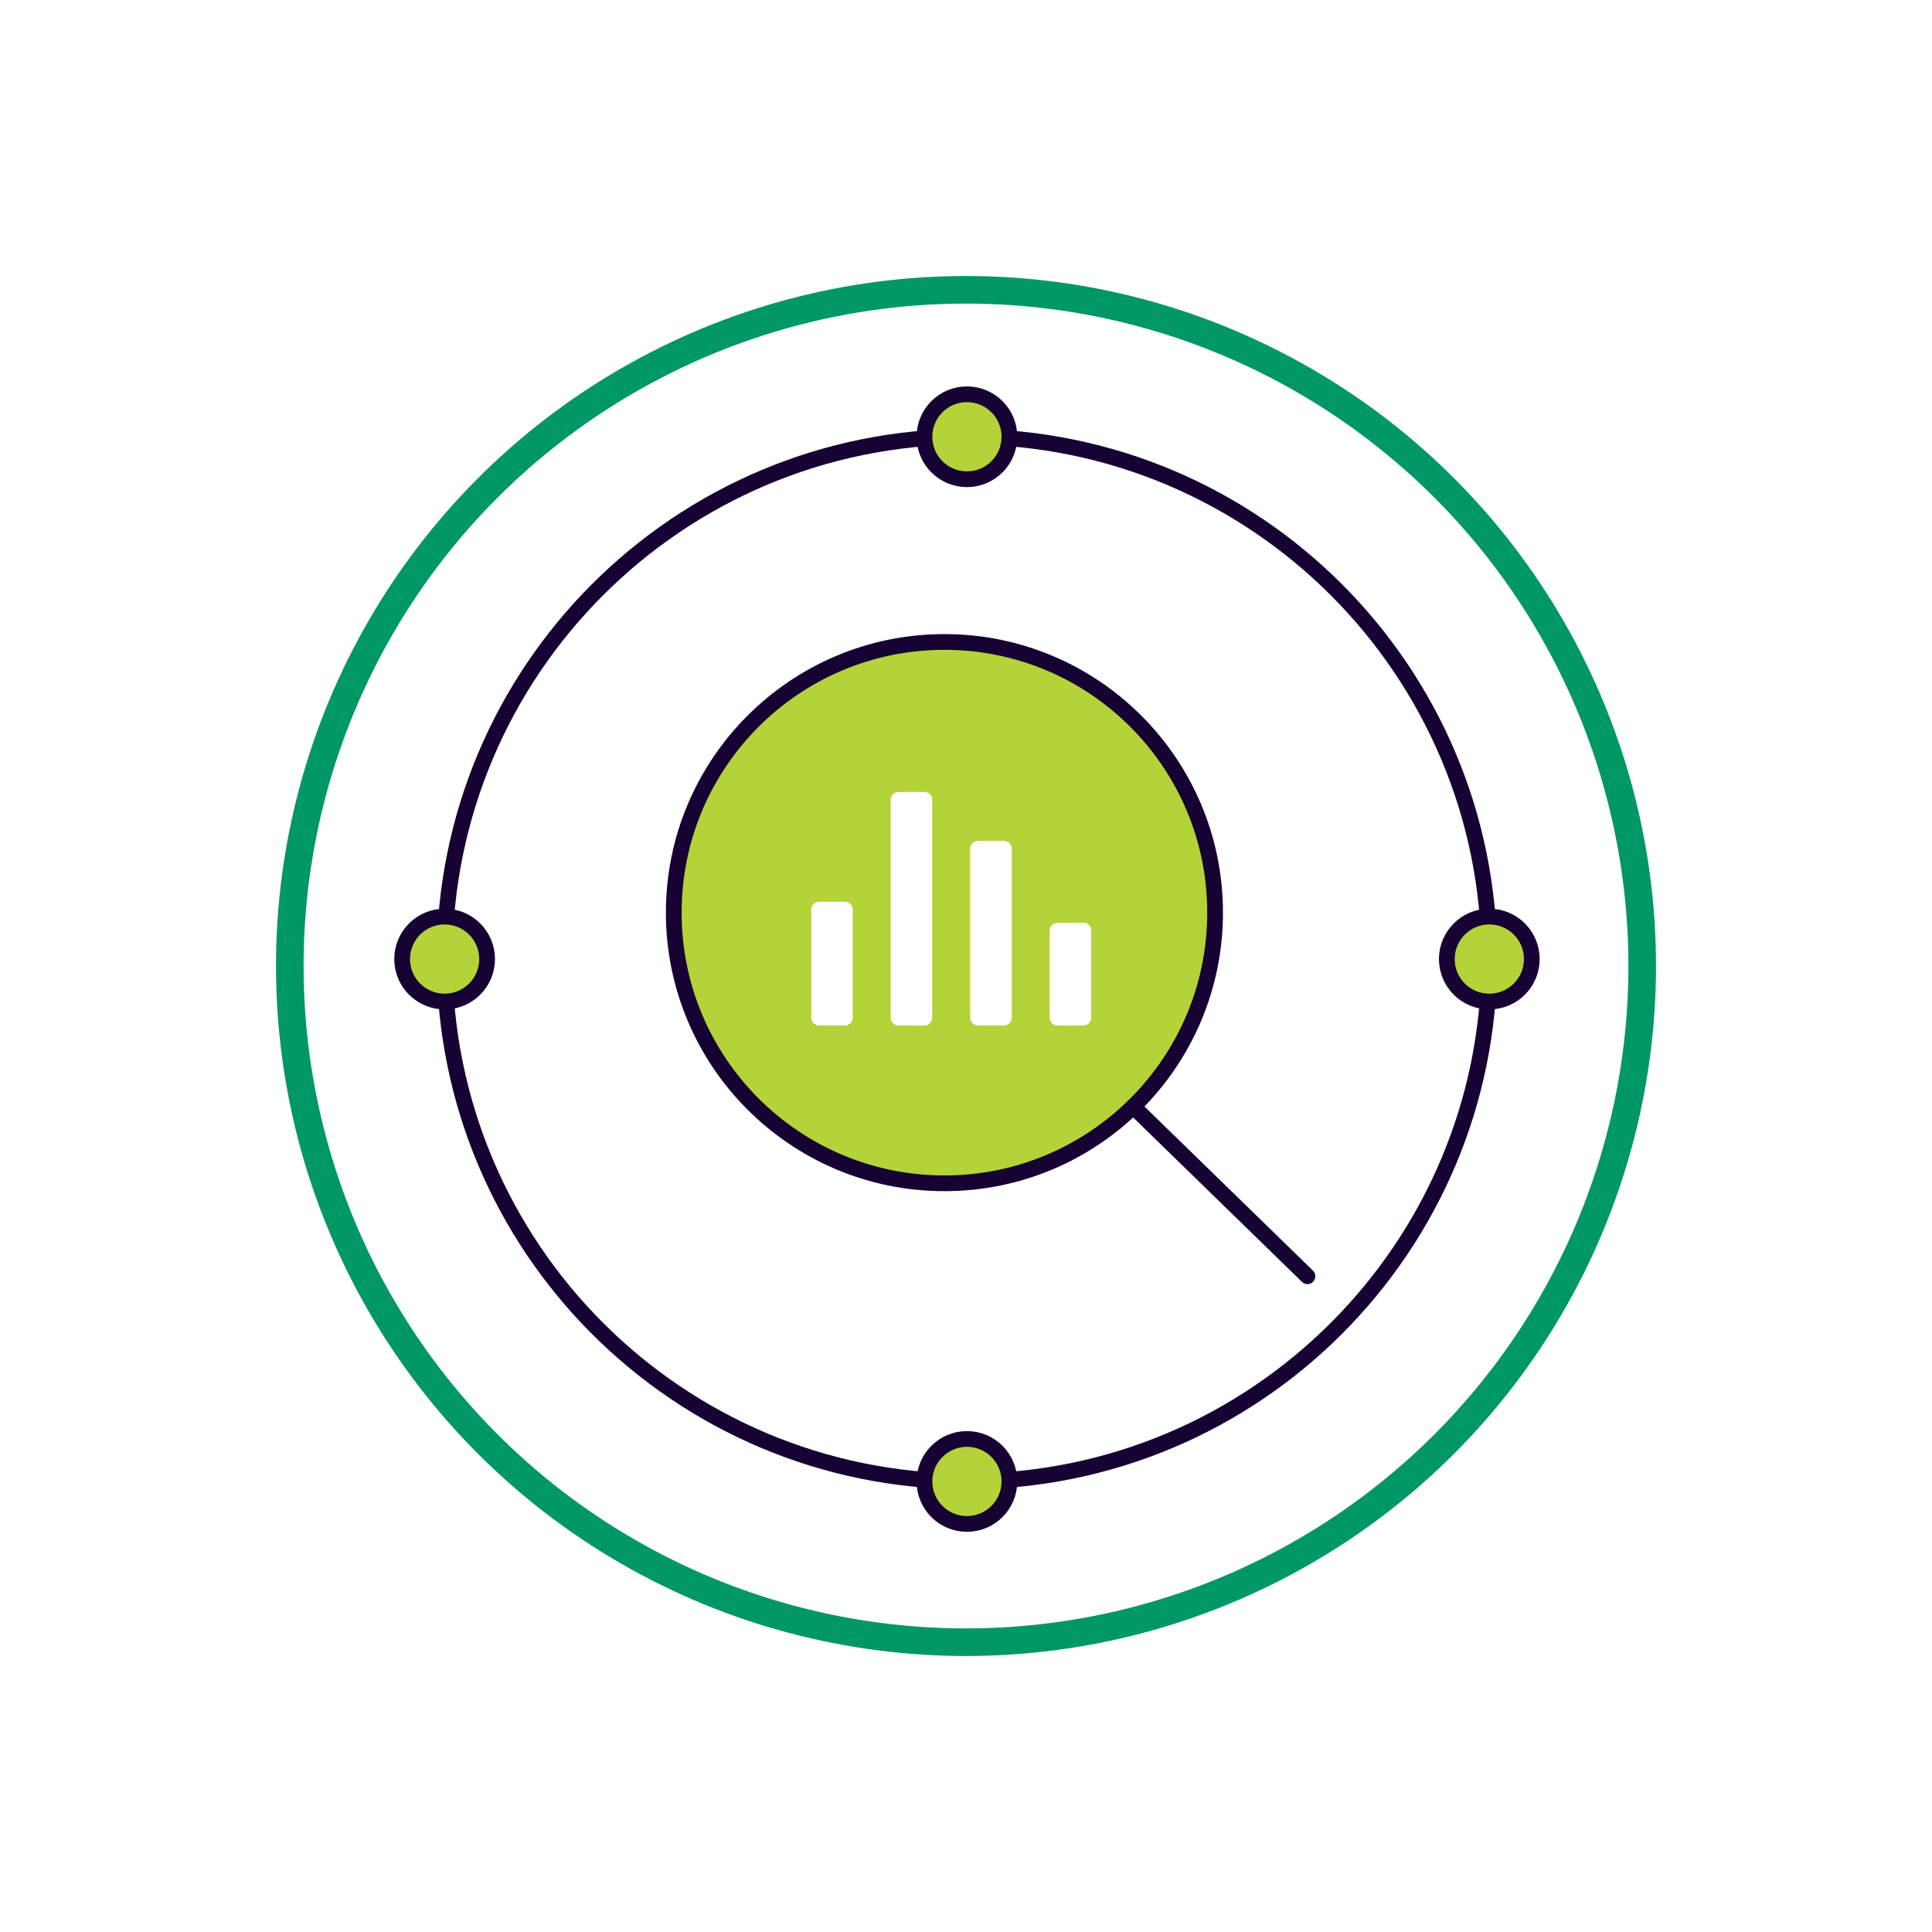
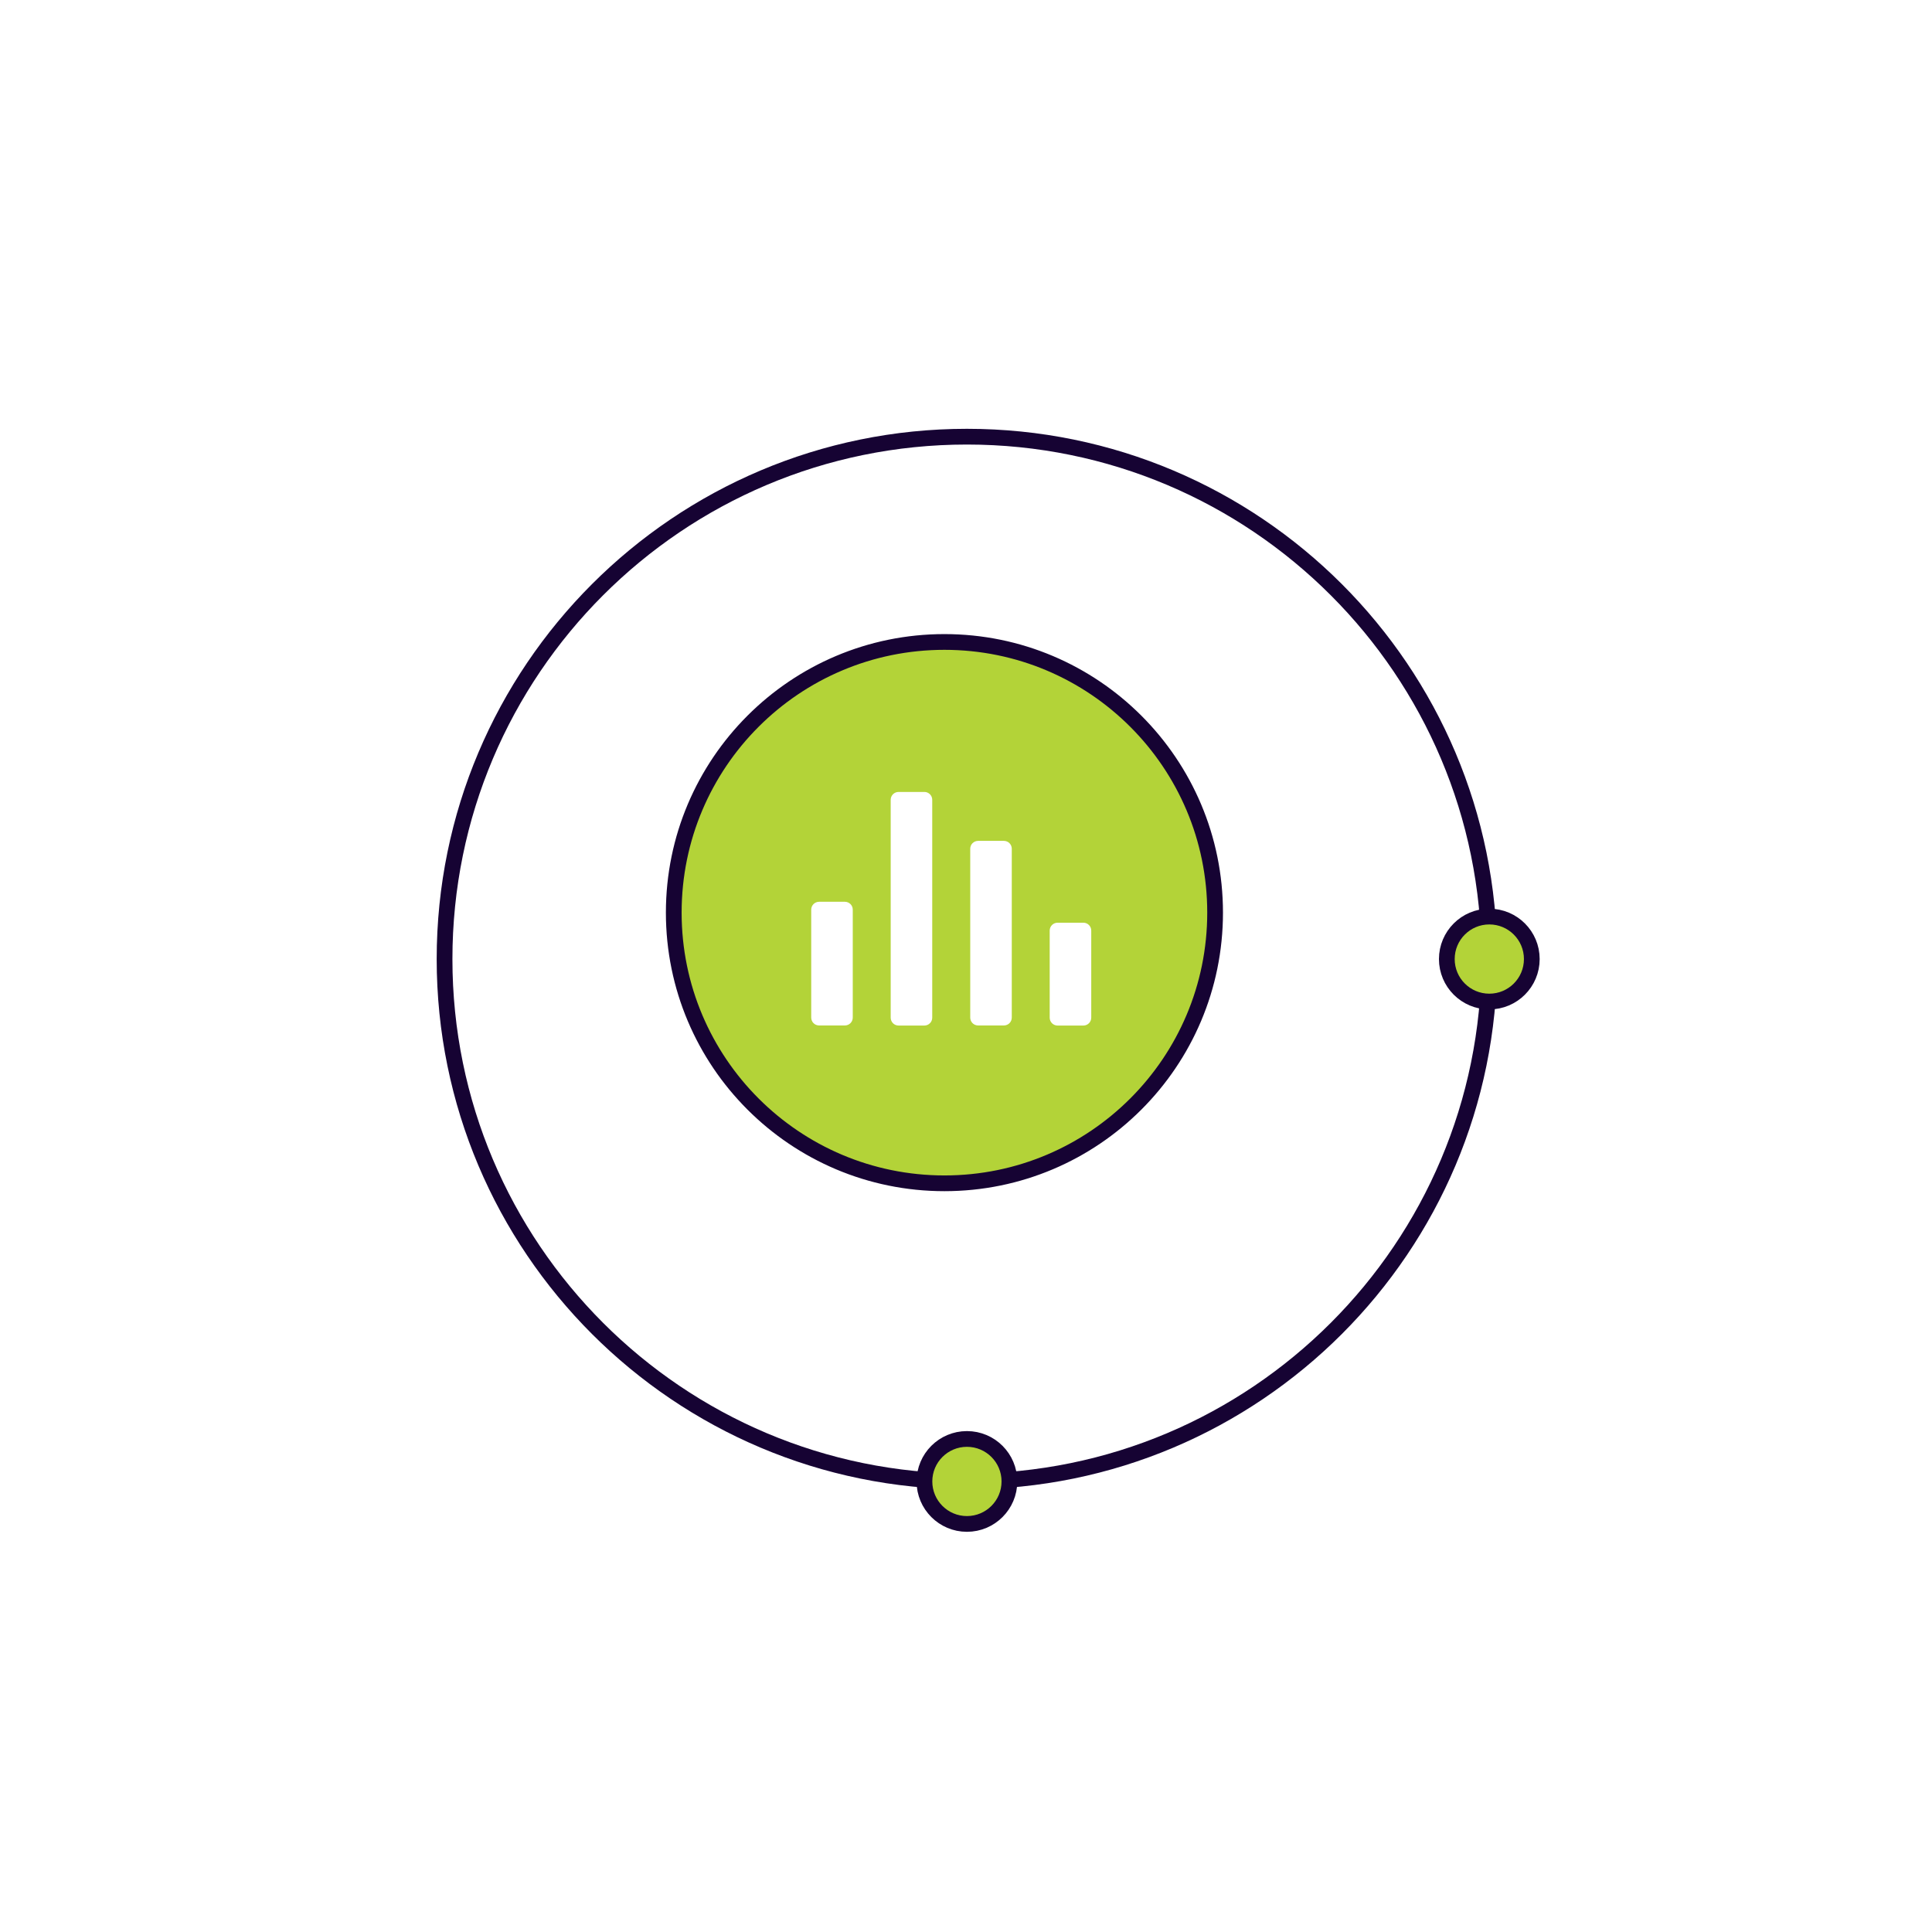
<svg xmlns="http://www.w3.org/2000/svg" width="140" height="140" viewBox="0 0 140 140" fill="none">
  <g filter="url(#filter0_d_252_165)">
-     <circle cx="70" cy="70" r="50" fill="white" />
-     <circle cx="70" cy="70" r="49" stroke="#009767" stroke-width="2" />
-   </g>
+     </g>
  <g clip-path="url(#clip0_252_165)">
    <path d="M70.068 107.351C90.974 107.351 107.921 90.403 107.921 69.497C107.921 48.591 90.974 31.643 70.068 31.643C49.162 31.643 32.214 48.591 32.214 69.497C32.214 90.403 49.162 107.351 70.068 107.351Z" stroke="#160333" stroke-width="1.14" stroke-miterlimit="10" stroke-linecap="round" />
-     <path d="M32.219 72.576C33.919 72.576 35.298 71.198 35.298 69.497C35.298 67.797 33.919 66.418 32.219 66.418C30.519 66.418 29.14 67.797 29.14 69.497C29.14 71.198 30.519 72.576 32.219 72.576Z" fill="#B3D338" stroke="#160333" stroke-width="1.14" stroke-miterlimit="10" />
    <path d="M107.921 72.576C109.622 72.576 111 71.198 111 69.497C111 67.797 109.622 66.418 107.921 66.418C106.221 66.418 104.842 67.797 104.842 69.497C104.842 71.198 106.221 72.576 107.921 72.576Z" fill="#B3D338" stroke="#160333" stroke-width="1.14" stroke-miterlimit="10" />
    <path d="M70.067 110.43C71.768 110.43 73.146 109.051 73.146 107.351C73.146 105.65 71.768 104.272 70.067 104.272C68.367 104.272 66.988 105.65 66.988 107.351C66.988 109.051 68.367 110.43 70.067 110.43Z" fill="#B3D338" stroke="#160333" stroke-width="1.14" stroke-miterlimit="10" />
-     <path d="M70.067 34.728C71.768 34.728 73.146 33.35 73.146 31.649C73.146 29.949 71.768 28.57 70.067 28.57C68.367 28.57 66.988 29.949 66.988 31.649C66.988 33.35 68.367 34.728 70.067 34.728Z" fill="#B3D338" stroke="#160333" stroke-width="1.14" stroke-miterlimit="10" />
    <path d="M68.437 85.747C79.269 85.747 88.051 76.966 88.051 66.133C88.051 55.301 79.269 46.519 68.437 46.519C57.604 46.519 48.823 55.301 48.823 66.133C48.823 76.966 57.604 85.747 68.437 85.747Z" fill="#B3D338" stroke="#160333" stroke-width="1.14" stroke-miterlimit="10" stroke-linecap="round" />
-     <path d="M82.121 80.188L94.744 92.481" stroke="#160333" stroke-width="1.14" stroke-miterlimit="10" stroke-linecap="round" />
    <path d="M58.784 65.916V73.739C58.784 74.054 59.039 74.309 59.354 74.309H61.224C61.539 74.309 61.794 74.054 61.794 73.739V65.916C61.794 65.602 61.539 65.346 61.224 65.346H59.354C59.039 65.346 58.784 65.602 58.784 65.916Z" fill="white" />
    <path d="M76.065 67.433V73.745C76.065 74.06 76.321 74.315 76.636 74.315H78.506C78.821 74.315 79.076 74.06 79.076 73.745V67.433C79.076 67.118 78.821 66.863 78.506 66.863H76.636C76.321 66.863 76.065 67.118 76.065 67.433Z" fill="white" />
    <path d="M64.543 57.957V73.745C64.543 74.06 64.798 74.315 65.113 74.315H66.983C67.298 74.315 67.553 74.06 67.553 73.745V57.957C67.553 57.642 67.298 57.387 66.983 57.387H65.113C64.798 57.387 64.543 57.642 64.543 57.957Z" fill="white" />
    <path d="M70.307 61.503V73.739C70.307 74.054 70.562 74.309 70.877 74.309H72.747C73.062 74.309 73.317 74.054 73.317 73.739V61.503C73.317 61.188 73.062 60.933 72.747 60.933H70.877C70.562 60.933 70.307 61.188 70.307 61.503Z" fill="white" />
  </g>
  <defs>
    <filter id="filter0_d_252_165" x="0" y="0" width="140" height="140" filterUnits="userSpaceOnUse" color-interpolation-filters="sRGB">
      <feFlood flood-opacity="0" result="BackgroundImageFix" />
      <feColorMatrix in="SourceAlpha" type="matrix" values="0 0 0 0 0 0 0 0 0 0 0 0 0 0 0 0 0 0 127 0" result="hardAlpha" />
      <feOffset />
      <feGaussianBlur stdDeviation="10" />
      <feComposite in2="hardAlpha" operator="out" />
      <feColorMatrix type="matrix" values="0 0 0 0 0 0 0 0 0 0.592 0 0 0 0 0.404 0 0 0 0.15 0" />
      <feBlend mode="normal" in2="BackgroundImageFix" result="effect1_dropShadow_252_165" />
      <feBlend mode="normal" in="SourceGraphic" in2="effect1_dropShadow_252_165" result="shape" />
    </filter>
    <clipPath id="clip0_252_165">
      <rect width="83" height="83" fill="white" transform="translate(28.57 28)" />
    </clipPath>
  </defs>
</svg>